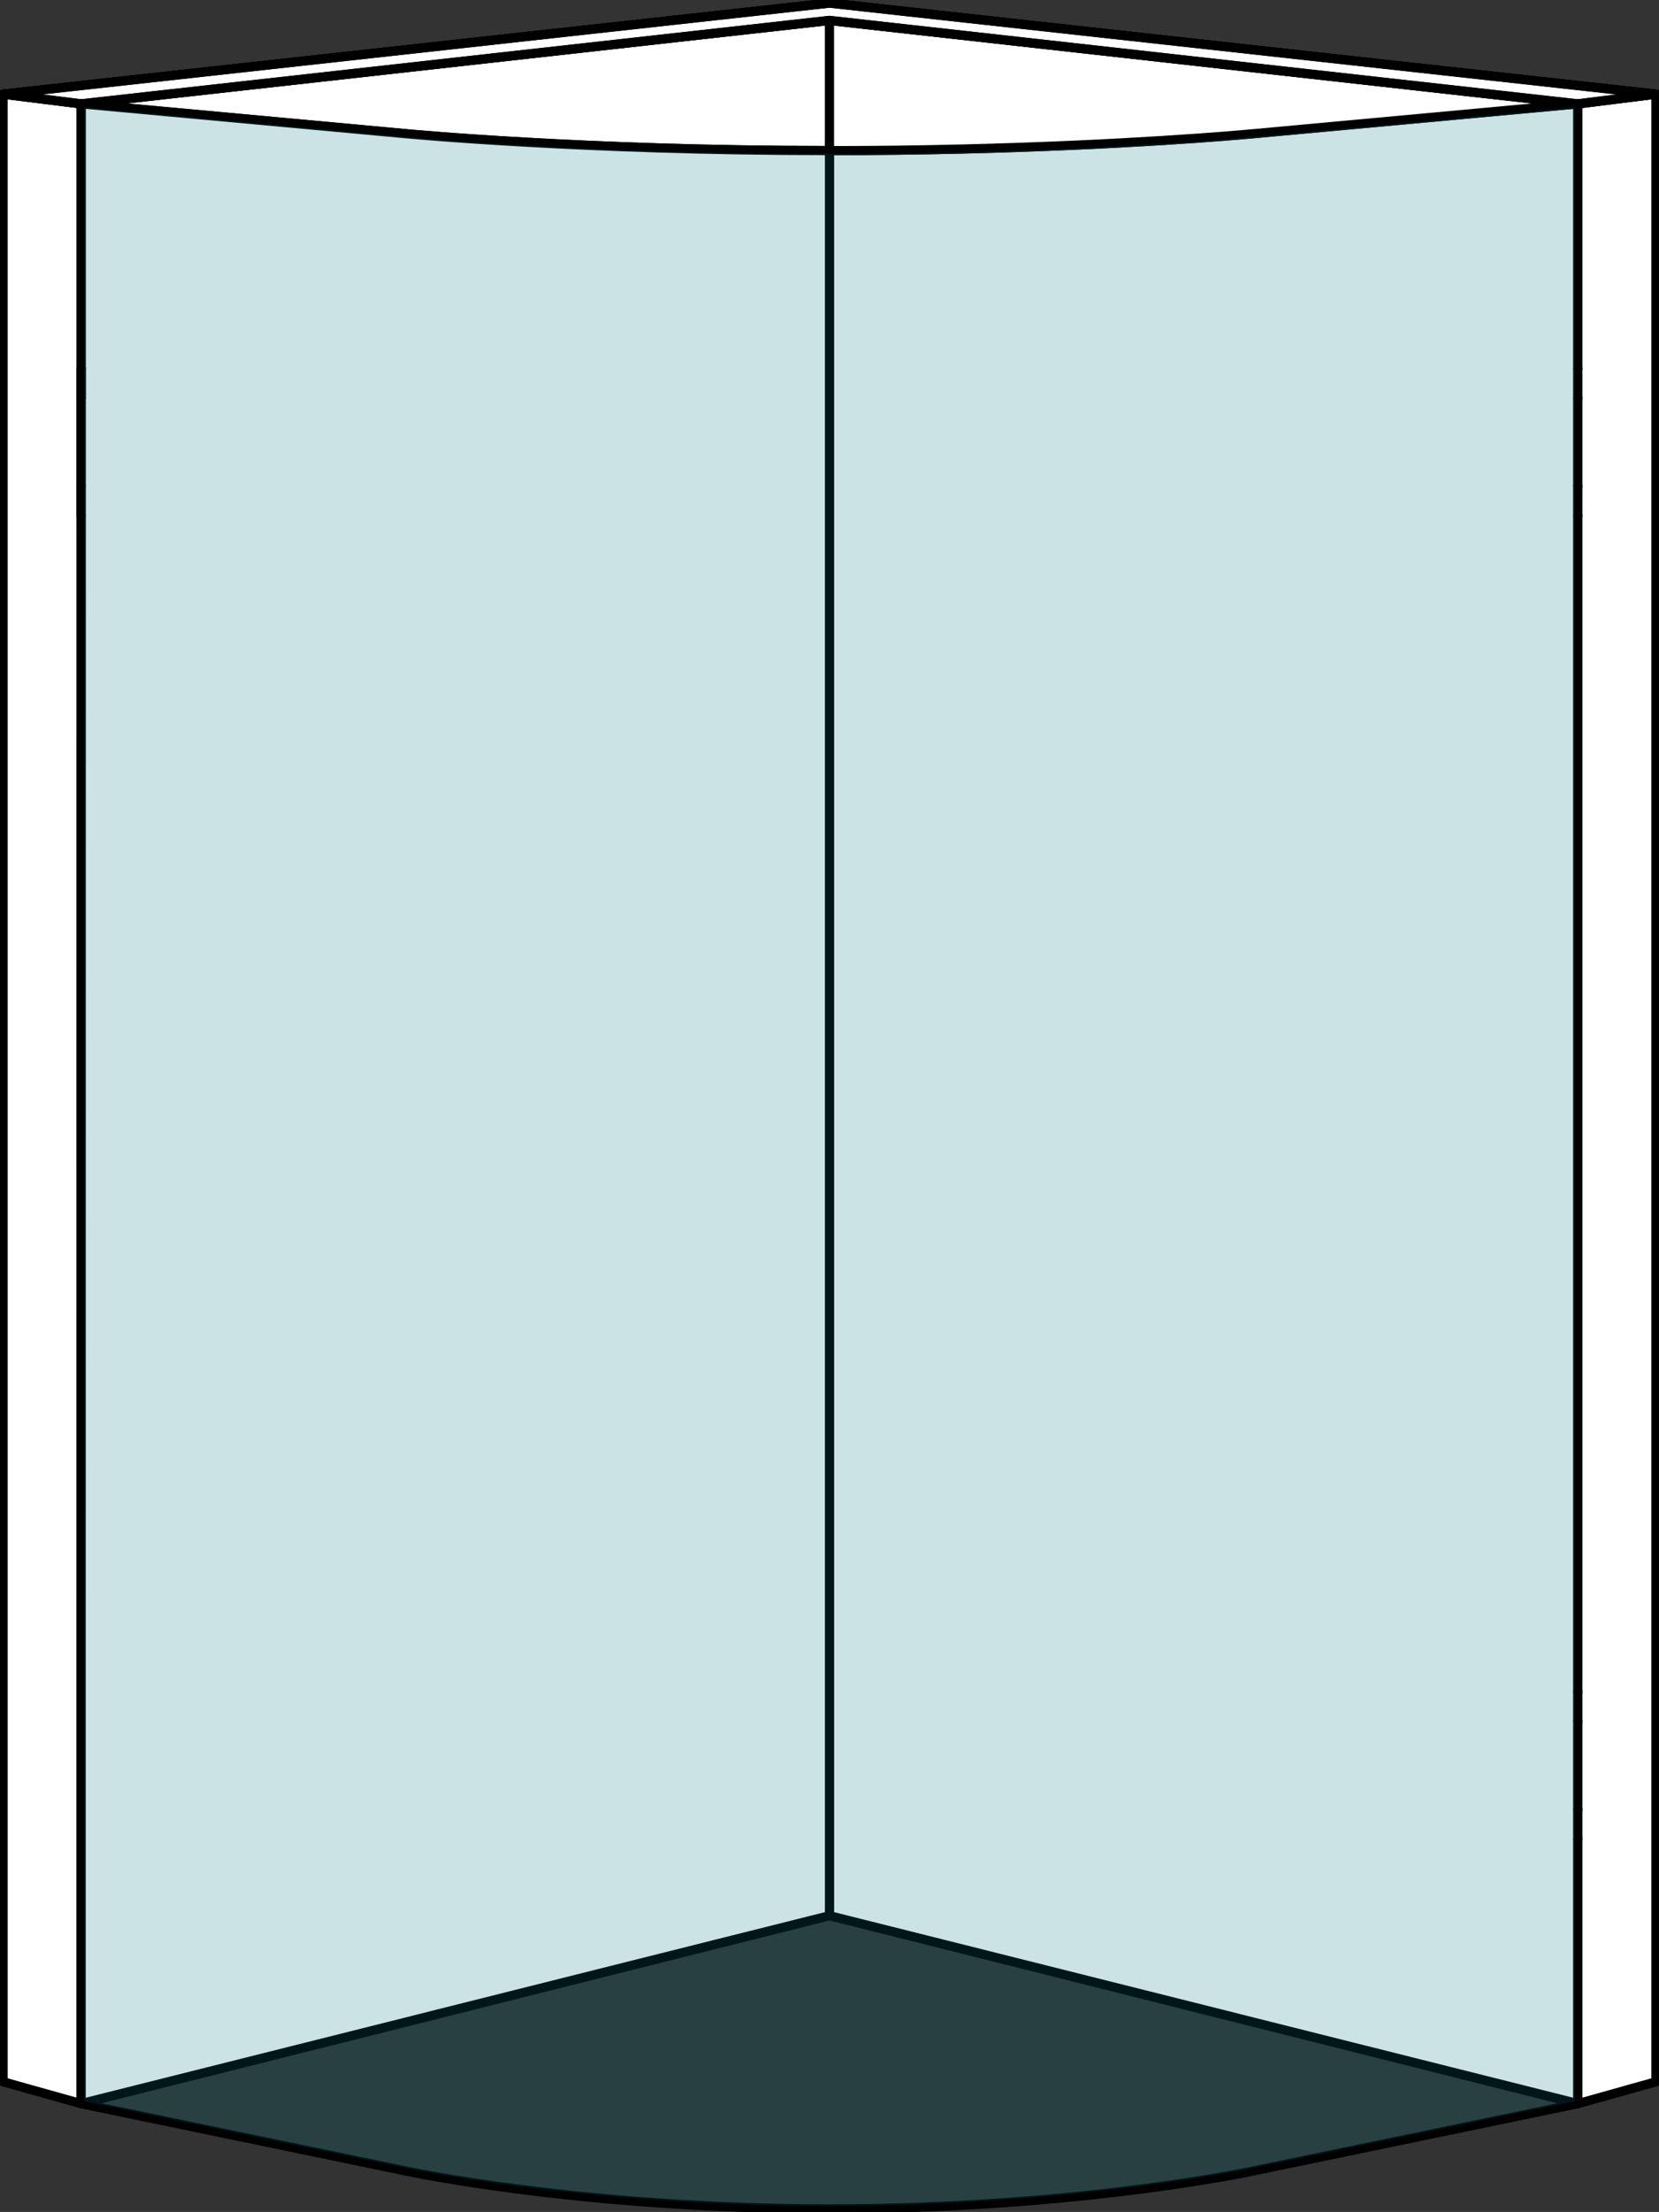
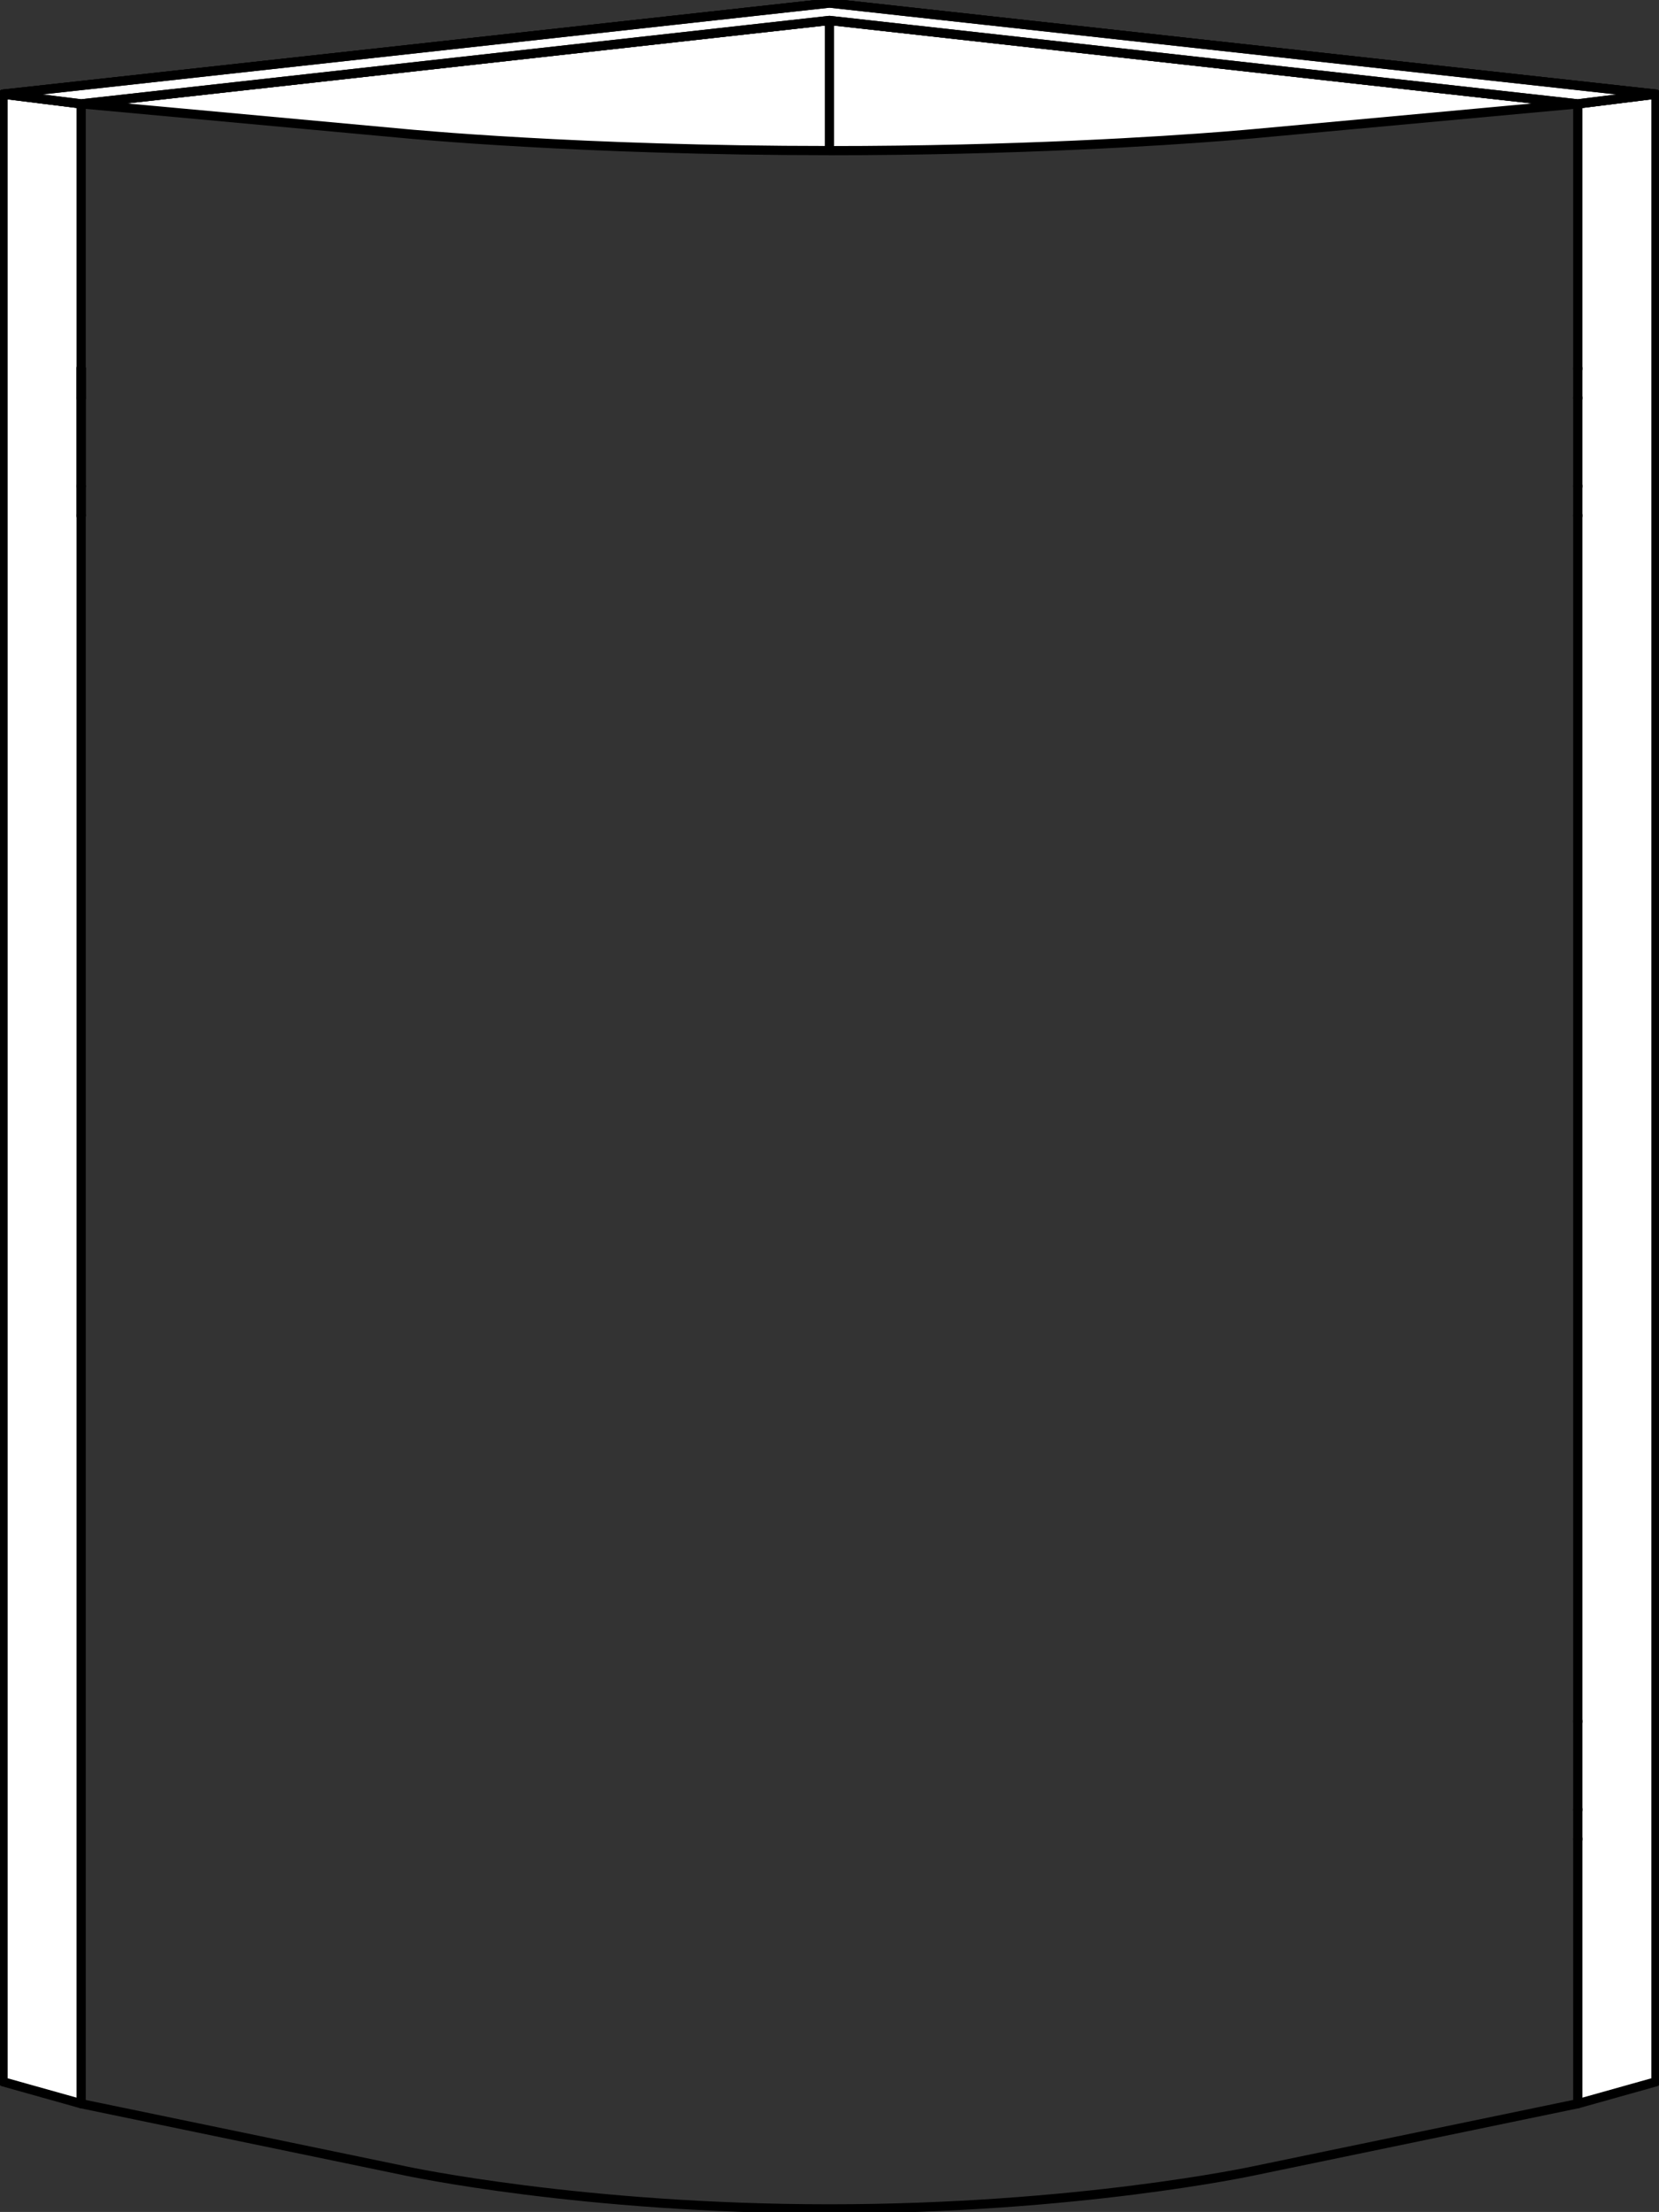
<svg xmlns="http://www.w3.org/2000/svg" viewBox="0 0 270.46 360.46">
  <rect x="0" y="0" width="270.46" height="360.46" fill="#333333" stroke="none" />
  <defs>
    <style>.cls-1,.cls-2{fill:#fff;stroke:#000;stroke-linecap:round;stroke-linejoin:round;stroke-width:1.5px}.cls-2{fill:none}</style>
  </defs>
-   <path d="m13.24 84.02-.01 191.7V84.02zm-.01-67.09h.01v43.13h-.01zm191.05 4.86s-1.71.16-4.88.41c-9.82.77-33.63 2.34-64.17 2.34v287.65l12.73 3.19 51.44 12.91 4.88 1.23 52.95 13.29V16.92z" class="cls-1" />
  <path d="M269.96 15.34v323.91l-12.73 3.57h-.01V16.93h.01zM135.23.5l-12.77 1.41L.5 15.35z" class="cls-1" />
  <path d="M148 1.91 135.23.5l134.73 14.85zm109.22 15.02-52.95 4.87s-1.71.16-4.88.41c-9.81.77-33.63 2.34-64.17 2.34V3.33h.01l121.98 13.59Zm-243.99 0v325.89L.5 339.25V15.34l12.69 1.58zm121.99-13.6v21.21c-20.21 0-37.47-.68-49.67-1.37-6.24-.35-11.17-.7-14.49-.97-3.17-.24-4.88-.41-4.88-.41l-52.94-4.87L135.2 3.33z" class="cls-1" />
  <path d="m269.96 15.34-12.73 1.59h-.01L135.24 3.33h-.04L13.24 16.93h-.01l-.04-.01L.5 15.34 122.46 1.91 135.22.5 148 1.91zM13.23 60.06h.01v23.96h-.01z" class="cls-1" />
-   <path d="M13.23 79.23h.01v4.79h-.01z" class="cls-1" />
-   <path d="M257.23 342.82h-.01m.01-67.1h-.01m.01-258.79h-.01m-243.98 0h-.01" class="cls-2" />
-   <path d="M85.56 23.16c-6.25-.35-11.17-.7-14.49-.96-3.17-.25-4.88-.41-4.88-.41l-52.94-4.87v67.1l-.02 191.7v67.09l52.96-13.29 4.88-1.23 51.43-12.91h.02l12.71-3.19V24.54c-20.21 0-37.47-.69-49.67-1.38m-72.33 36.9h.01v23.96h-.01z" class="cls-1" />
  <path d="M13.23 60.06h.01v4.79h-.01z" class="cls-1" />
  <path d="M13.24 64.86h-.01m244 0h-.01m-243.98-4.8h-.01m244 0h-.01m.01 23.96h-.01m-243.98 0h-.01m.01-4.79h-.01m244 0h-.01m.01 215.67h-.01m.01-14.38h-.01m.01 19.17h-.01m0 43.13-52.95 10.97s-28.64 6.17-69.05 6.17h0c-40.41 0-69.05-6.17-69.05-6.17l-52.95-10.97M269.95 15.34 148 1.91 135.23.5l-12.78 1.41L.5 15.34l12.73 1.59 122-13.6 121.99 13.6z" class="cls-2" />
-   <path fill="rgba(0,115,130,.2)" stroke="#000" stroke-linecap="round" stroke-linejoin="round" d="M13.23 299.68v43.13l52.95 10.98s1.71.37 4.88.92c3.32.59 8.24 1.37 14.49 2.16 12.21 1.54 29.47 3.08 49.67 3.08 30.54 0 54.35-3.52 64.17-5.24 3.17-.56 4.88-.93 4.88-.93l52.95-10.98v-62.3m0 .02V16.93l-52.95 4.87s-1.71.16-4.88.41c-9.81.77-33.63 2.34-64.17 2.34-20.21 0-37.47-.68-49.67-1.37-6.24-.35-11.17-.7-14.49-.97-3.17-.24-4.88-.41-4.88-.41l-52.94-4.87v258.8l-.01 23.96" />
</svg>